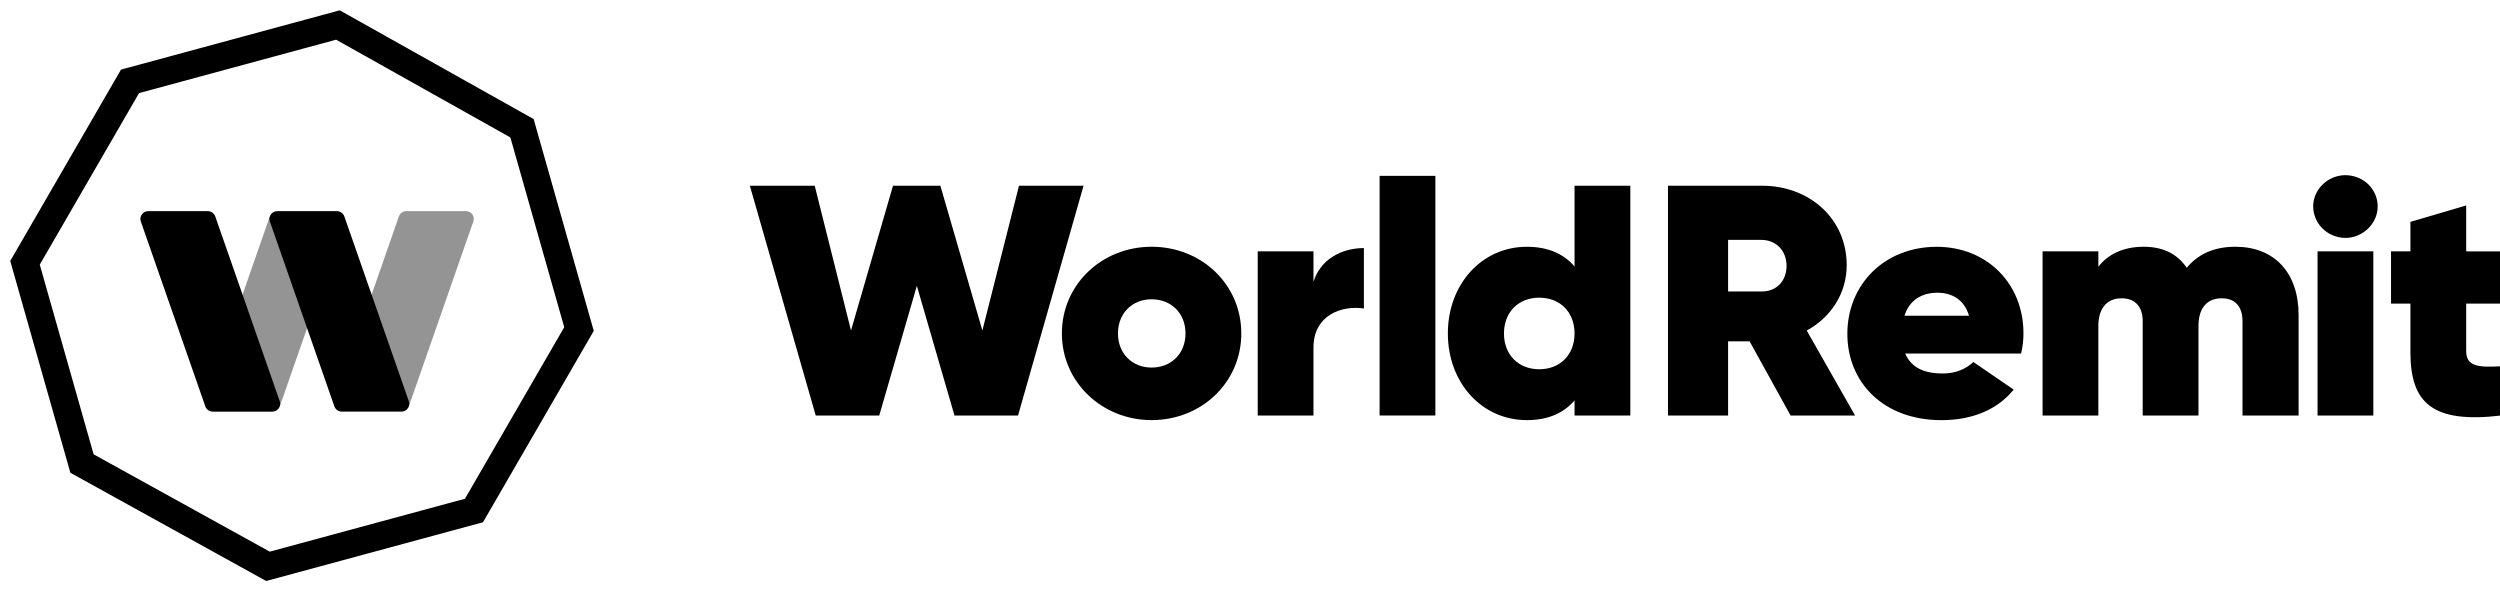
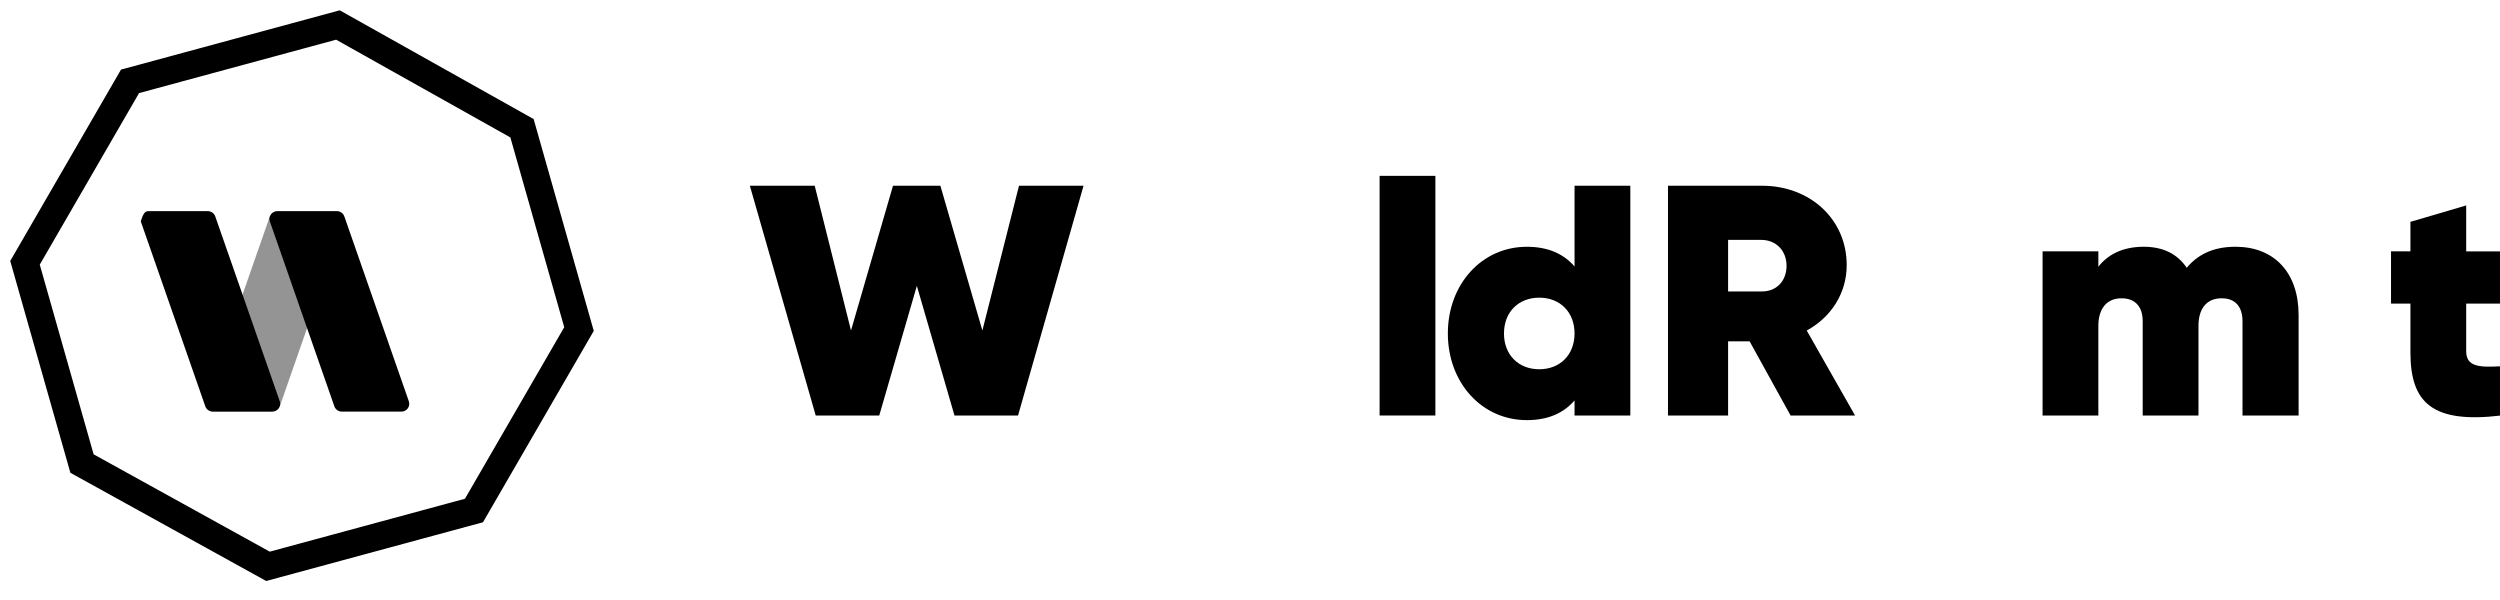
<svg xmlns="http://www.w3.org/2000/svg" width="100" height="24" viewBox="0 0 100 24" fill="none">
  <g clip-path="url(#clip0_5760_54355)">
    <path d="M1 10.512L5.201 3.254L13.517 1L20.88 5.13L23.16 13.162L18.959 20.42L10.719 22.653L3.28 18.542L1 10.512Z" stroke="black" stroke-width="1.096" />
    <path opacity="0.7" d="M10.86 8.66L10.793 8.657L9.665 11.889L9.529 12.282C9.485 12.406 9.485 12.541 9.529 12.665L10.627 15.813C10.685 15.979 10.814 16.111 10.98 16.174L11.193 16.25L12.325 13.005L12.48 12.563C12.523 12.441 12.523 12.308 12.48 12.186L11.383 9.053C11.305 8.832 11.099 8.677 10.86 8.66Z" fill="black" fill-opacity="0.6" />
-     <path opacity="0.7" d="M18.632 8.445H16.258C16.121 8.445 16 8.529 15.956 8.656L14.854 11.816L14.762 12.077C14.696 12.266 14.696 12.471 14.762 12.66L15.951 16.068C15.994 16.191 16.116 16.27 16.248 16.262C16.283 16.259 16.319 16.254 16.354 16.252L18.934 8.857C18.967 8.762 18.951 8.657 18.892 8.575C18.832 8.493 18.735 8.444 18.632 8.445Z" fill="black" fill-opacity="0.6" />
-     <path d="M10.889 16.466H8.515C8.378 16.466 8.257 16.381 8.213 16.255L5.632 8.857C5.599 8.762 5.615 8.657 5.675 8.575C5.735 8.493 5.831 8.445 5.934 8.445H8.308C8.445 8.445 8.566 8.53 8.61 8.656L11.191 16.053C11.224 16.149 11.208 16.254 11.148 16.335C11.088 16.417 10.992 16.466 10.889 16.466Z" fill="black" />
+     <path d="M10.889 16.466H8.515C8.378 16.466 8.257 16.381 8.213 16.255L5.632 8.857C5.735 8.493 5.831 8.445 5.934 8.445H8.308C8.445 8.445 8.566 8.53 8.61 8.656L11.191 16.053C11.224 16.149 11.208 16.254 11.148 16.335C11.088 16.417 10.992 16.466 10.889 16.466Z" fill="black" />
    <path d="M16.051 16.465H13.677C13.541 16.465 13.419 16.381 13.375 16.255L10.794 8.857C10.761 8.762 10.777 8.657 10.837 8.575C10.897 8.493 10.993 8.445 11.096 8.445H13.471C13.608 8.445 13.729 8.529 13.773 8.656L16.354 16.053C16.387 16.149 16.371 16.254 16.311 16.336C16.251 16.418 16.154 16.466 16.051 16.465Z" fill="black" />
    <path d="M29.994 7.429H32.588L34.04 13.22L35.72 7.429H37.615L39.295 13.22L40.76 7.429H43.342L40.721 16.622H38.18L36.674 11.434L35.169 16.622H32.629L29.994 7.429Z" fill="black" />
-     <path fill-rule="evenodd" clip-rule="evenodd" d="M46.063 9.87C44.074 9.87 42.475 11.38 42.475 13.337C42.475 15.294 44.087 16.804 46.063 16.804C48.066 16.804 49.652 15.294 49.652 13.337C49.652 11.38 48.066 9.87 46.063 9.87ZM46.063 11.971C46.843 11.971 47.42 12.523 47.42 13.337C47.42 14.151 46.842 14.703 46.063 14.703C45.297 14.703 44.719 14.151 44.719 13.337C44.719 12.523 45.297 11.971 46.063 11.971Z" fill="black" />
-     <path d="M54.556 9.923V12.339C53.668 12.208 52.539 12.602 52.539 13.902V16.621H50.309V10.054H52.539V11.275C52.808 10.382 53.655 9.923 54.556 9.923Z" fill="black" />
    <path d="M55.184 7.034H57.415V16.62H55.184V7.034Z" fill="black" />
    <path fill-rule="evenodd" clip-rule="evenodd" d="M65.213 16.622V7.429H62.982V10.659C62.551 10.16 61.933 9.871 61.073 9.871C59.272 9.871 57.914 11.369 57.914 13.338C57.914 15.308 59.272 16.805 61.073 16.805C61.933 16.805 62.551 16.517 62.982 16.017V16.622H65.213ZM61.57 11.907C62.404 11.907 62.981 12.485 62.982 13.338C62.981 14.192 62.404 14.77 61.57 14.77C60.737 14.77 60.159 14.192 60.159 13.338C60.159 12.485 60.737 11.907 61.57 11.907ZM62.982 13.338C62.982 13.338 62.982 13.338 62.982 13.338V13.338C62.982 13.338 62.982 13.338 62.982 13.338Z" fill="black" />
    <path fill-rule="evenodd" clip-rule="evenodd" d="M69.124 13.653H69.984L71.624 16.622H74.204L72.269 13.221C73.236 12.695 73.868 11.736 73.868 10.607C73.868 8.755 72.389 7.429 70.481 7.429H66.719V16.621H69.124V13.653ZM70.454 11.658H69.124V9.596H70.454C71.046 9.596 71.462 10.029 71.462 10.633C71.462 11.251 71.046 11.671 70.454 11.658Z" fill="black" />
-     <path fill-rule="evenodd" clip-rule="evenodd" d="M78.935 14.481C78.612 14.782 78.196 14.94 77.712 14.94C77.067 14.94 76.476 14.769 76.207 14.14H80.844C80.908 13.873 80.94 13.6 80.938 13.325C80.938 11.356 79.486 9.872 77.47 9.872C75.374 9.872 73.894 11.382 73.894 13.352C73.894 15.295 75.333 16.806 77.658 16.806C78.855 16.806 79.876 16.412 80.548 15.584L78.935 14.481ZM77.496 11.709C78.034 11.709 78.558 11.946 78.76 12.629H76.179C76.367 12.024 76.851 11.709 77.496 11.709Z" fill="black" />
    <path d="M91.944 12.602V16.621H89.7V12.851C89.7 12.287 89.431 11.932 88.867 11.932C88.235 11.932 87.939 12.379 87.939 13.035V16.621H85.708V12.851C85.708 12.287 85.427 11.932 84.862 11.932C84.243 11.932 83.934 12.379 83.934 13.035V16.621H81.703V10.054H83.934V10.671C84.297 10.198 84.889 9.87 85.749 9.87C86.542 9.87 87.106 10.172 87.469 10.711C87.886 10.212 88.49 9.87 89.417 9.87C90.963 9.87 91.944 10.895 91.944 12.602Z" fill="black" />
-     <path fill-rule="evenodd" clip-rule="evenodd" d="M94.329 7.11C93.278 6.681 92.21 7.673 92.616 8.711C92.738 9.021 92.982 9.27 93.292 9.405C94.353 9.862 95.438 8.823 95.013 7.786C94.886 7.481 94.64 7.237 94.329 7.11ZM94.933 10.054H92.702V16.621H94.933V10.054Z" fill="black" />
    <path d="M98.648 12.143V14.046C98.648 14.663 99.146 14.703 100.046 14.65V16.62C97.304 16.948 96.417 16.121 96.417 14.098V12.143H95.641V10.054H96.417V8.874L98.648 8.217V10.056H100.046V12.144L98.648 12.143Z" fill="black" />
  </g>
  <defs>
    <clipPath id="clip0_5760_54355">
      <rect width="100" height="24" fill="white" />
    </clipPath>
  </defs>
</svg>